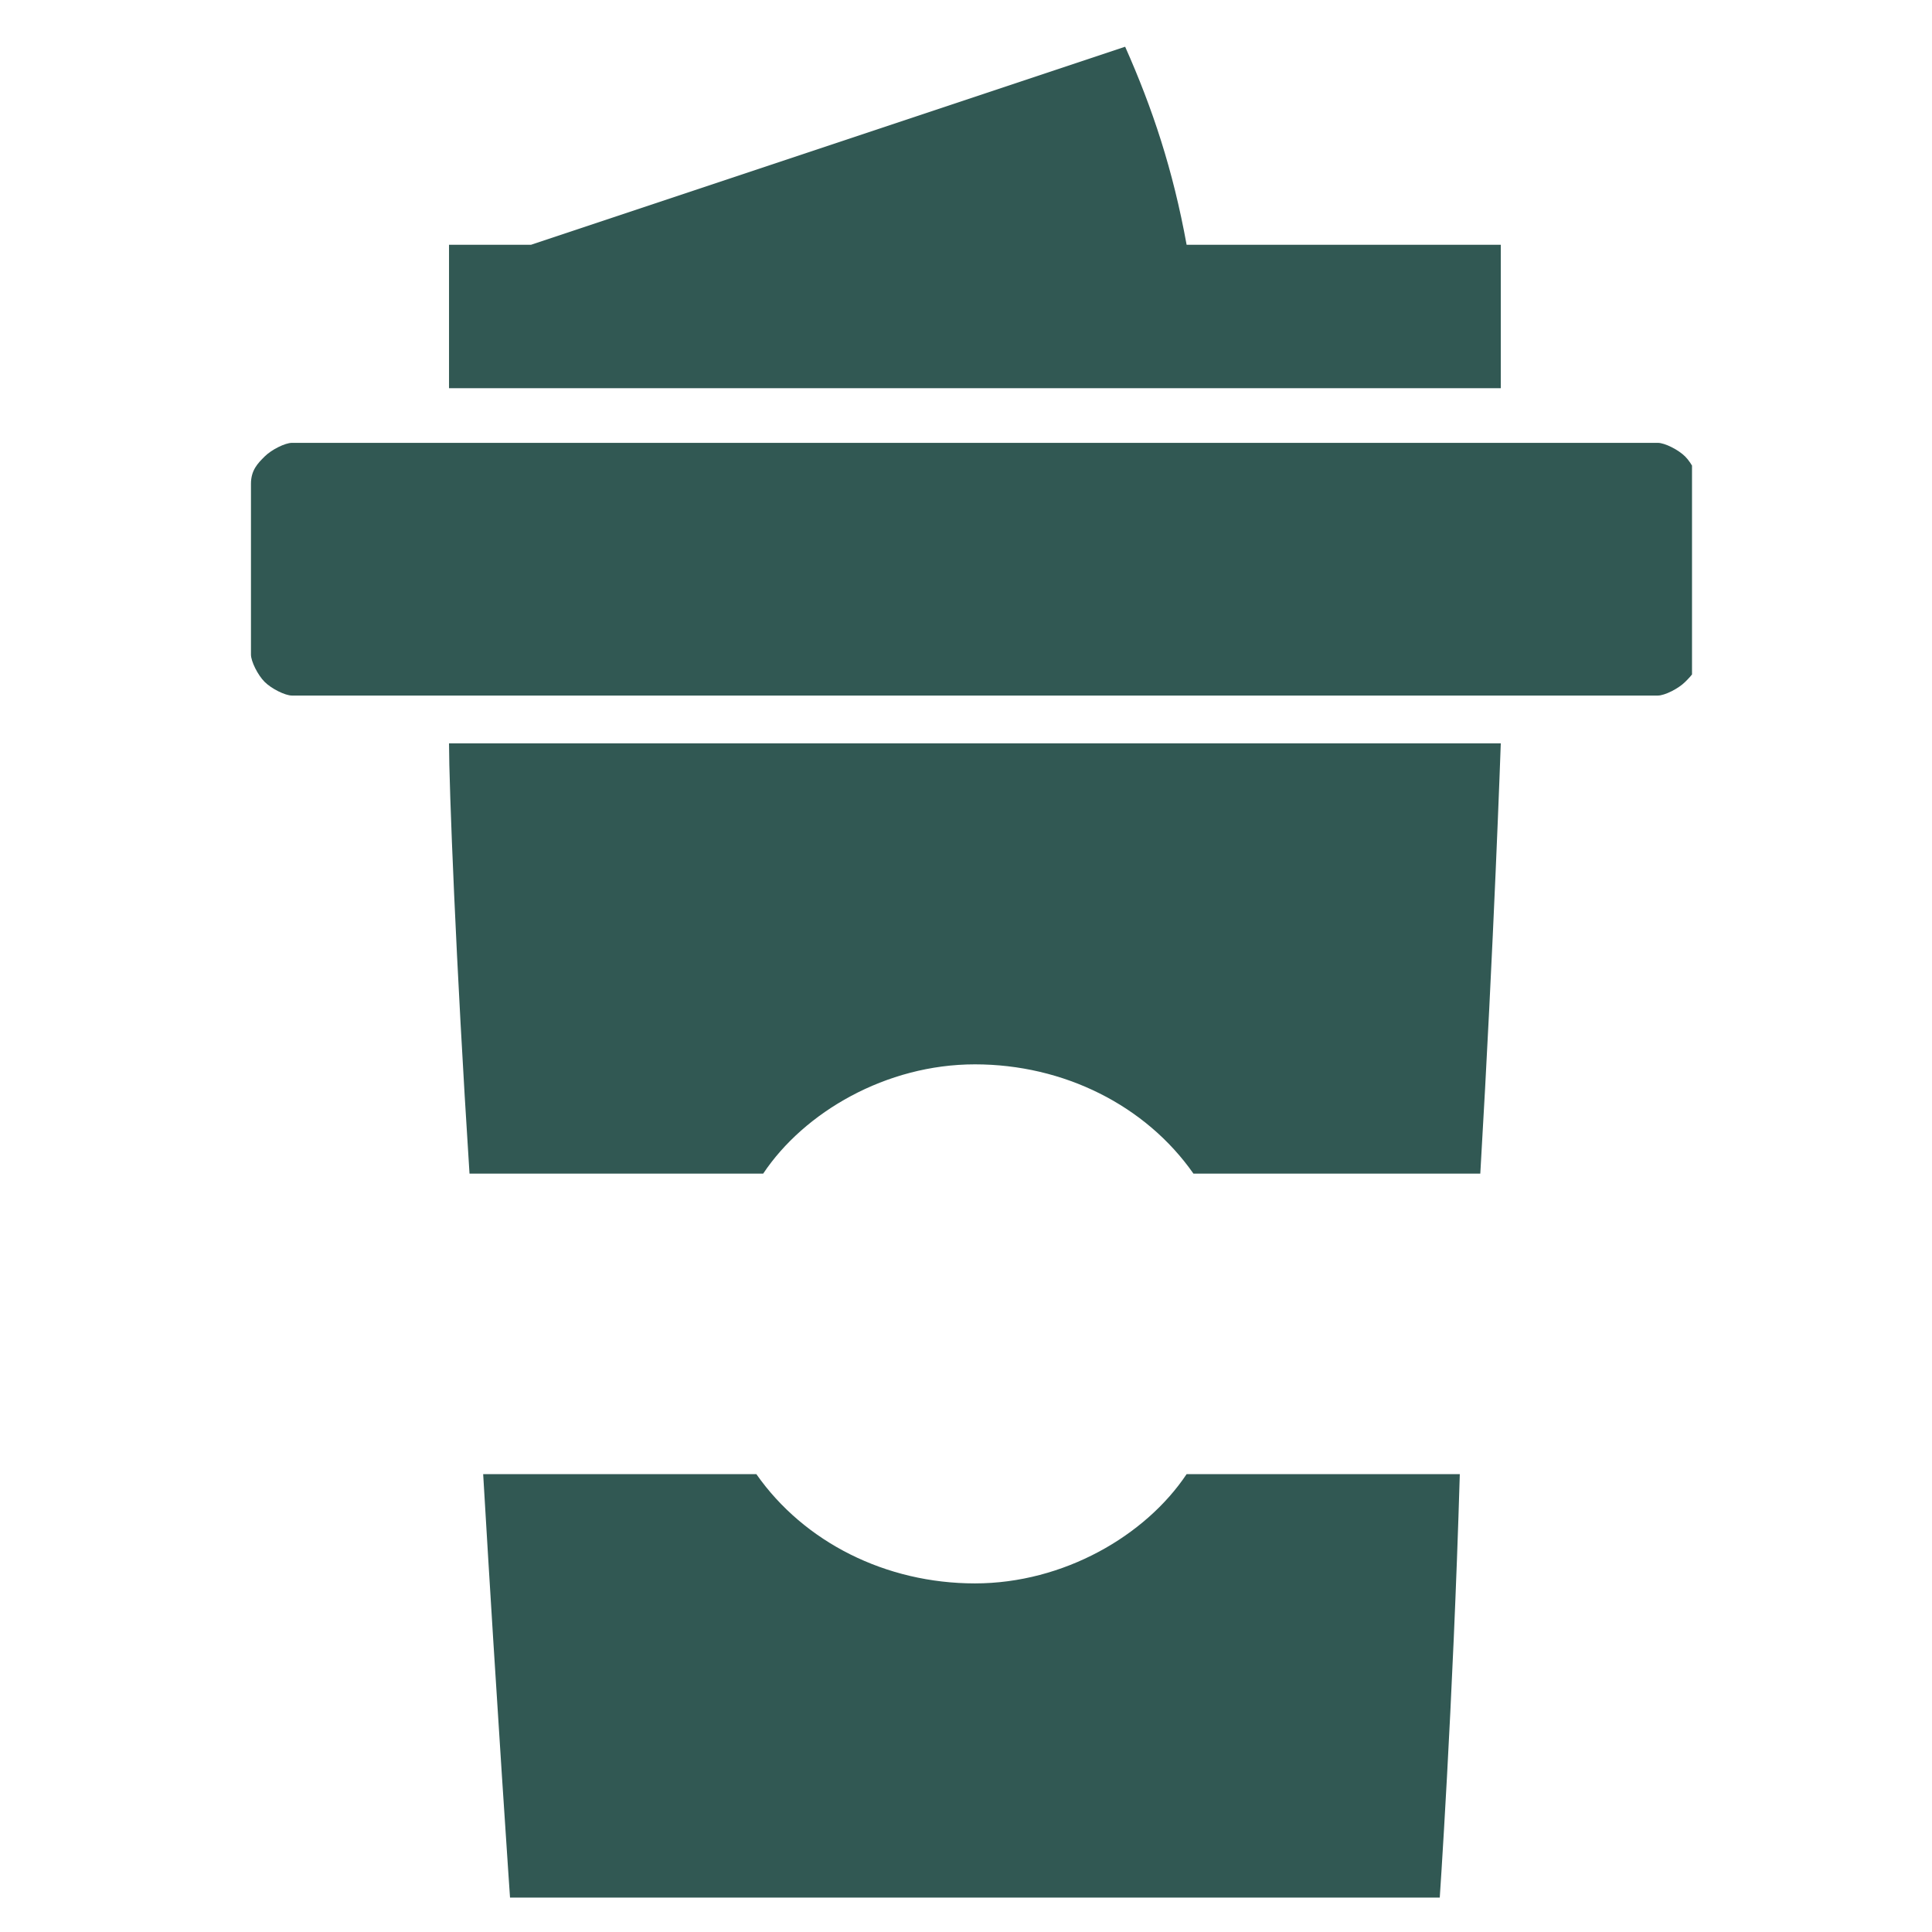
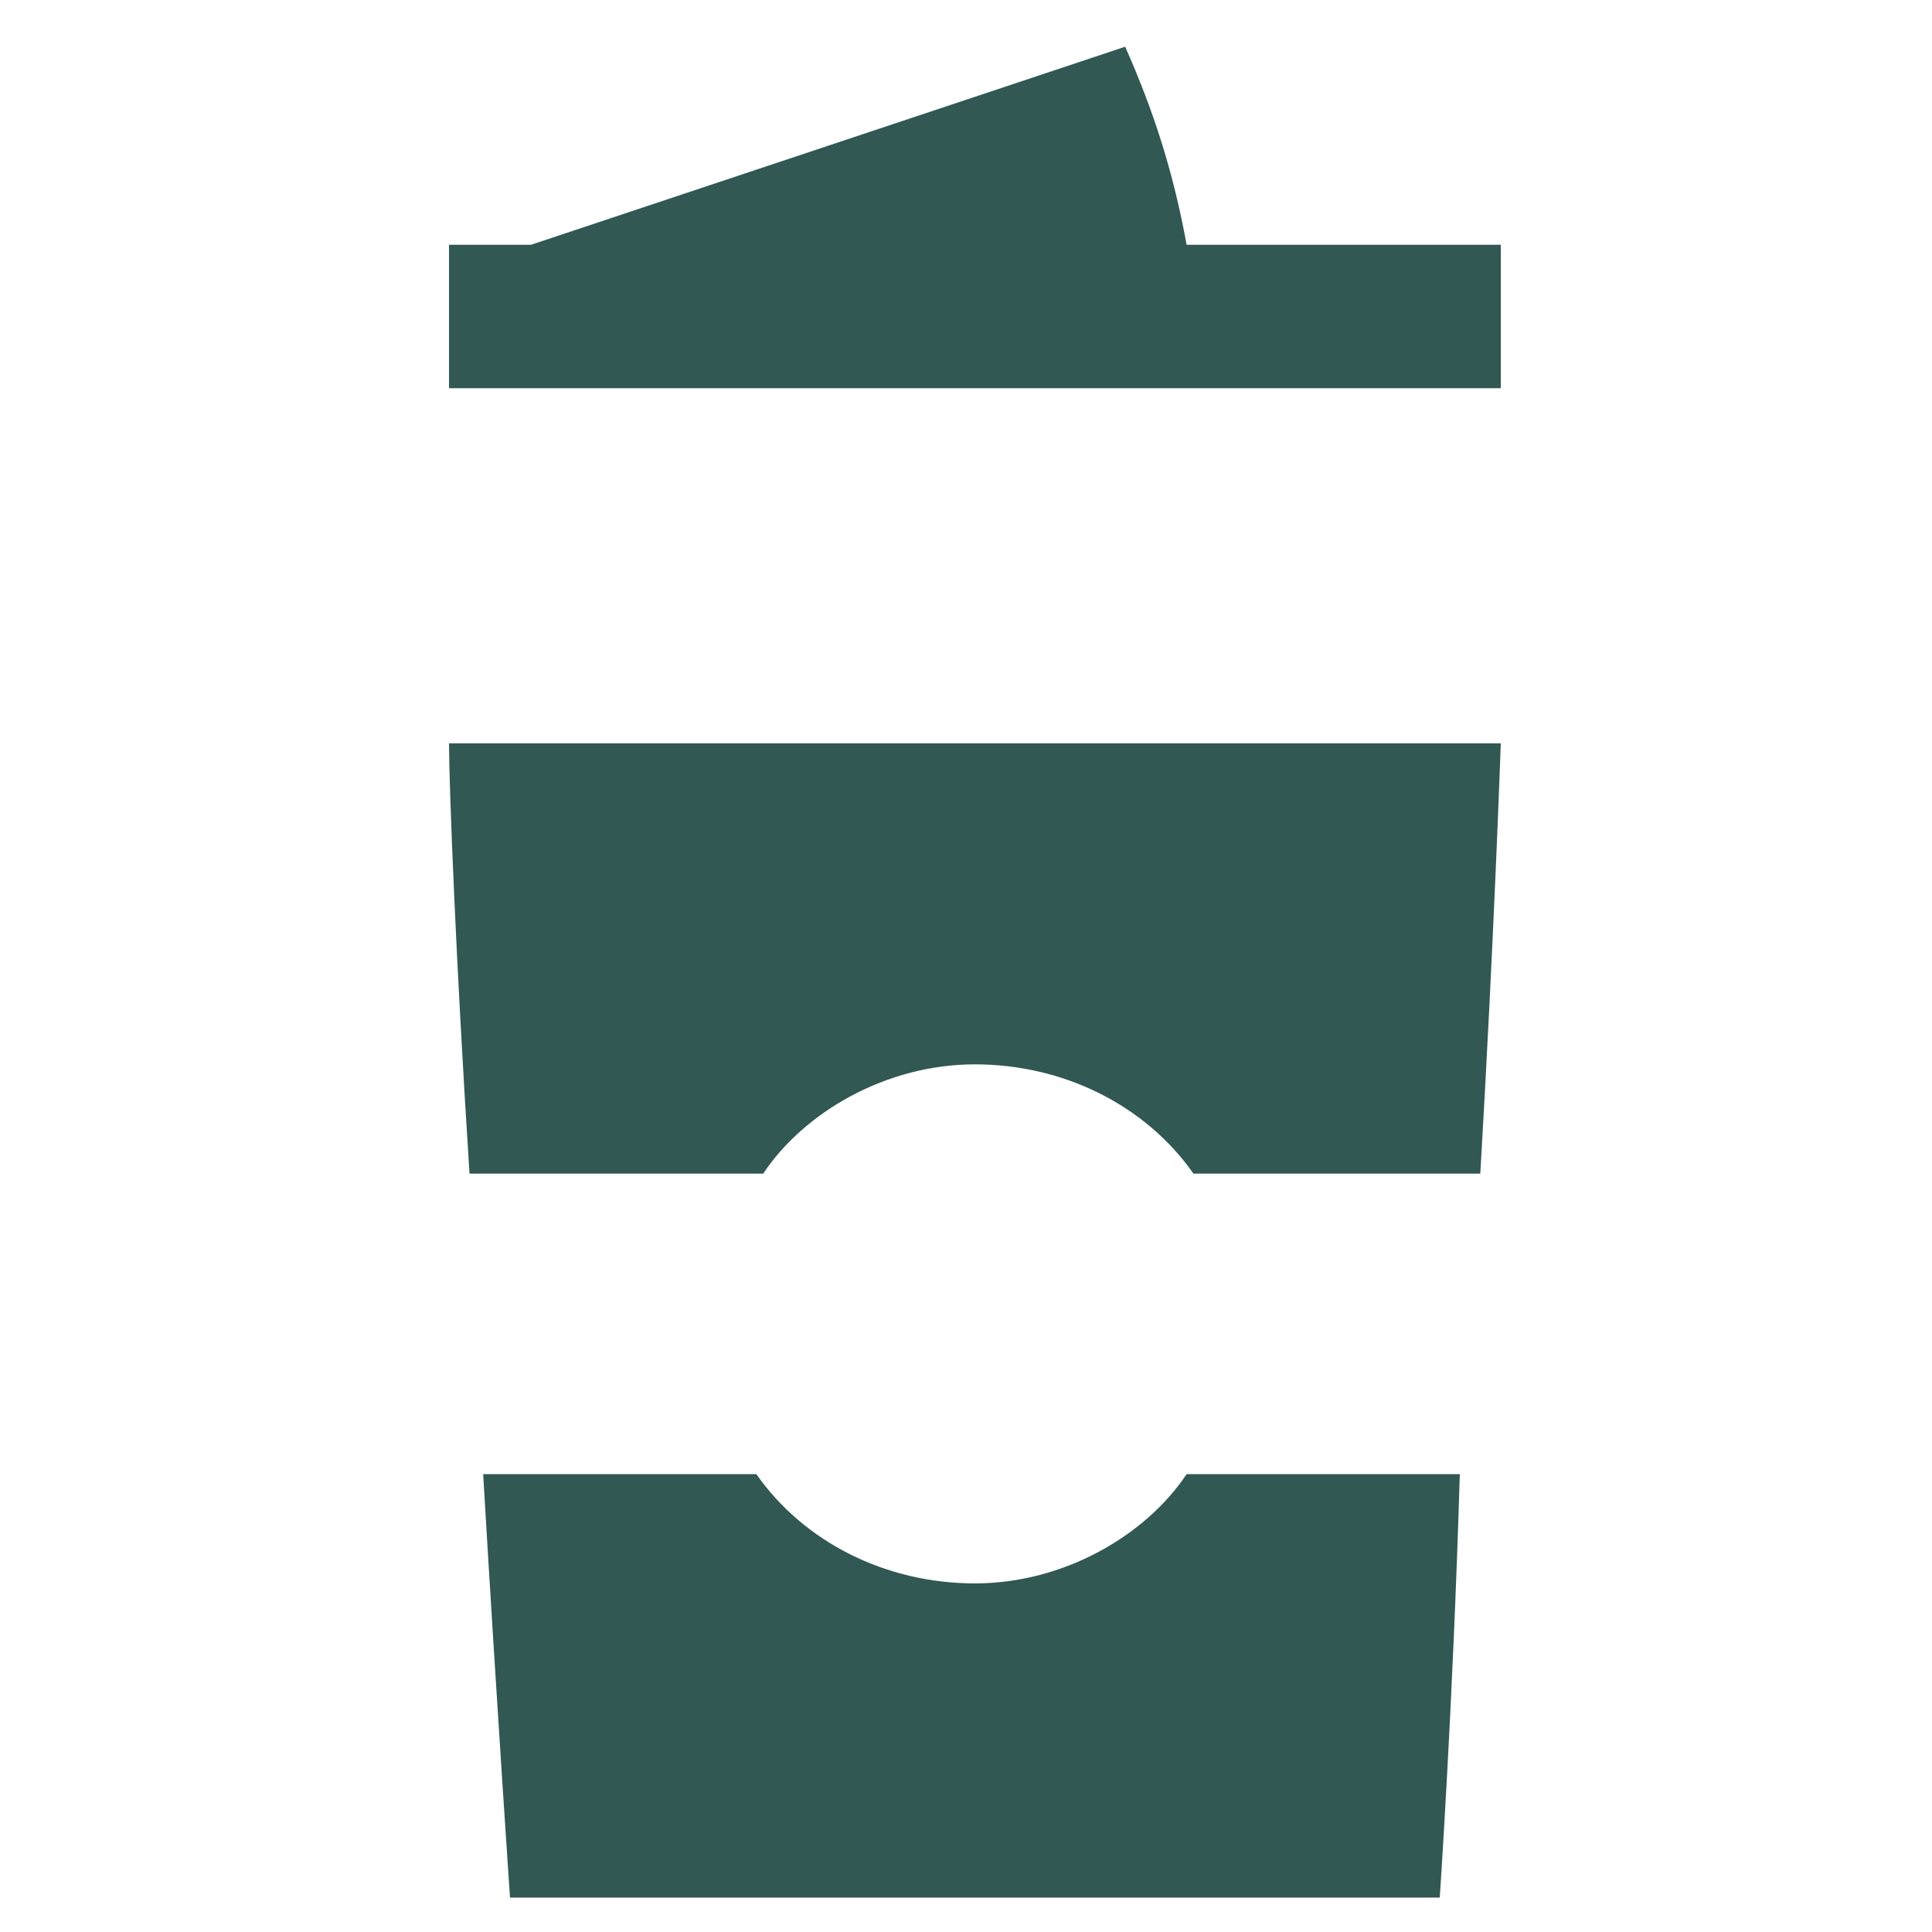
<svg xmlns="http://www.w3.org/2000/svg" xmlns:xlink="http://www.w3.org/1999/xlink" version="1.1" id="Capa_1" x="0px" y="0px" viewBox="0 0 140 140" style="enable-background:new 0 0 140 140;" xml:space="preserve">
  <style type="text/css">
	.st0{fill:#315853;}
</style>
  <symbol id="Cafe" viewBox="-10.6 -13.5 21.1 27.1">
    <g>
-       <path class="st0" d="M10.4,7.6c-0.1,0.1-0.3,0.2-0.4,0.2h-20c-0.1,0-0.3-0.1-0.4-0.2c-0.1-0.1-0.2-0.2-0.2-0.4V4.7    c0-0.1,0.1-0.3,0.2-0.4c0.1-0.1,0.3-0.2,0.4-0.2h20c0.1,0,0.3,0.1,0.4,0.2c0.1,0.1,0.2,0.2,0.2,0.4v2.5    C10.6,7.3,10.5,7.5,10.4,7.6z" />
      <path class="st0" d="M7.7,10.7H3.1c-0.2,1.1-0.5,2-0.9,2.9l-8.7-2.9h-1.2V8.6H7.7V10.7z" />
      <path class="st0" d="M-7.4-2.9h4.3C-2.5-2-1.3-1.3,0-1.3c1.3,0,2.5-0.6,3.2-1.6h4.2c0.2,3.4,0.3,6.3,0.3,6.3l-15.4,0    C-7.7,2.8-7.6,0.2-7.4-2.9z" />
      <path class="st0" d="M0-8.9c-1.3,0-2.5,0.6-3.2,1.6h-4c0.2-3.4,0.4-6.3,0.4-6.3H6.8c0,0,0.2,2.9,0.3,6.3h-4C2.5-8.2,1.3-8.9,0-8.9    z" />
    </g>
  </symbol>
  <use xlink:href="#Cafe" width="21.1" height="27.1" x="-10.6" y="-13.5" transform="matrix(4.949 0 0 -4.949 70.645 70.693)" style="overflow:visible;" />
</svg>